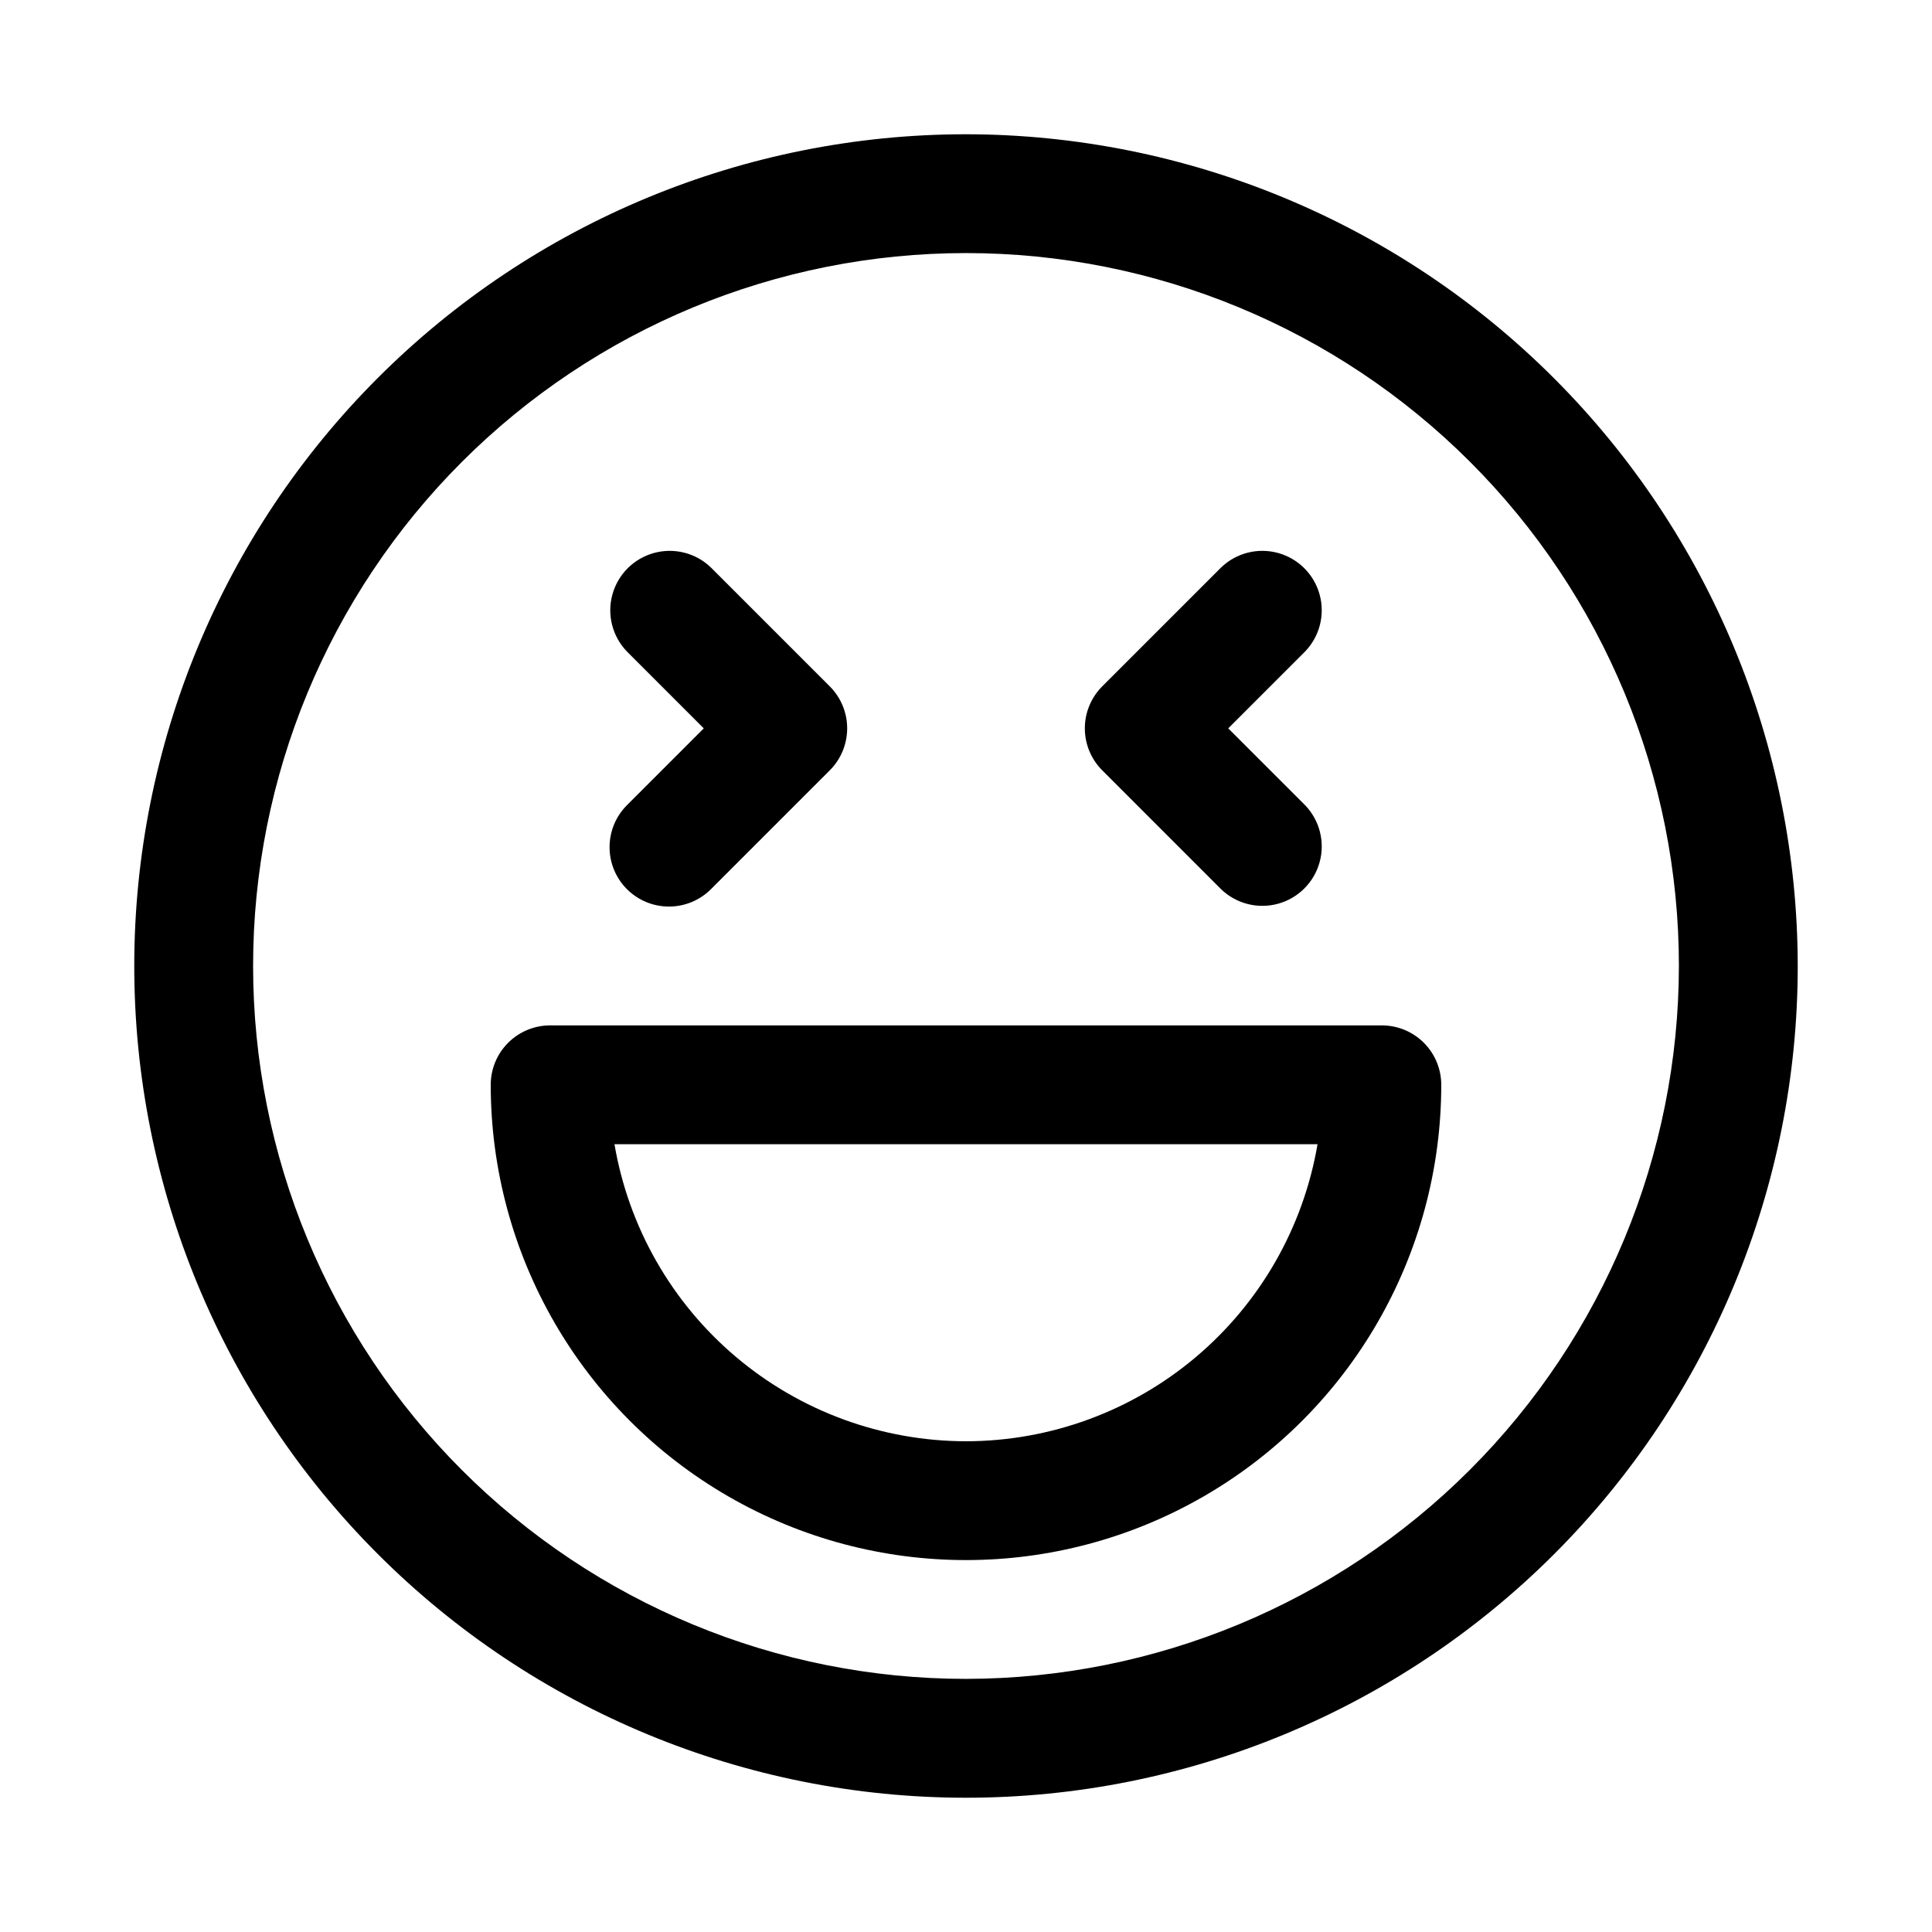
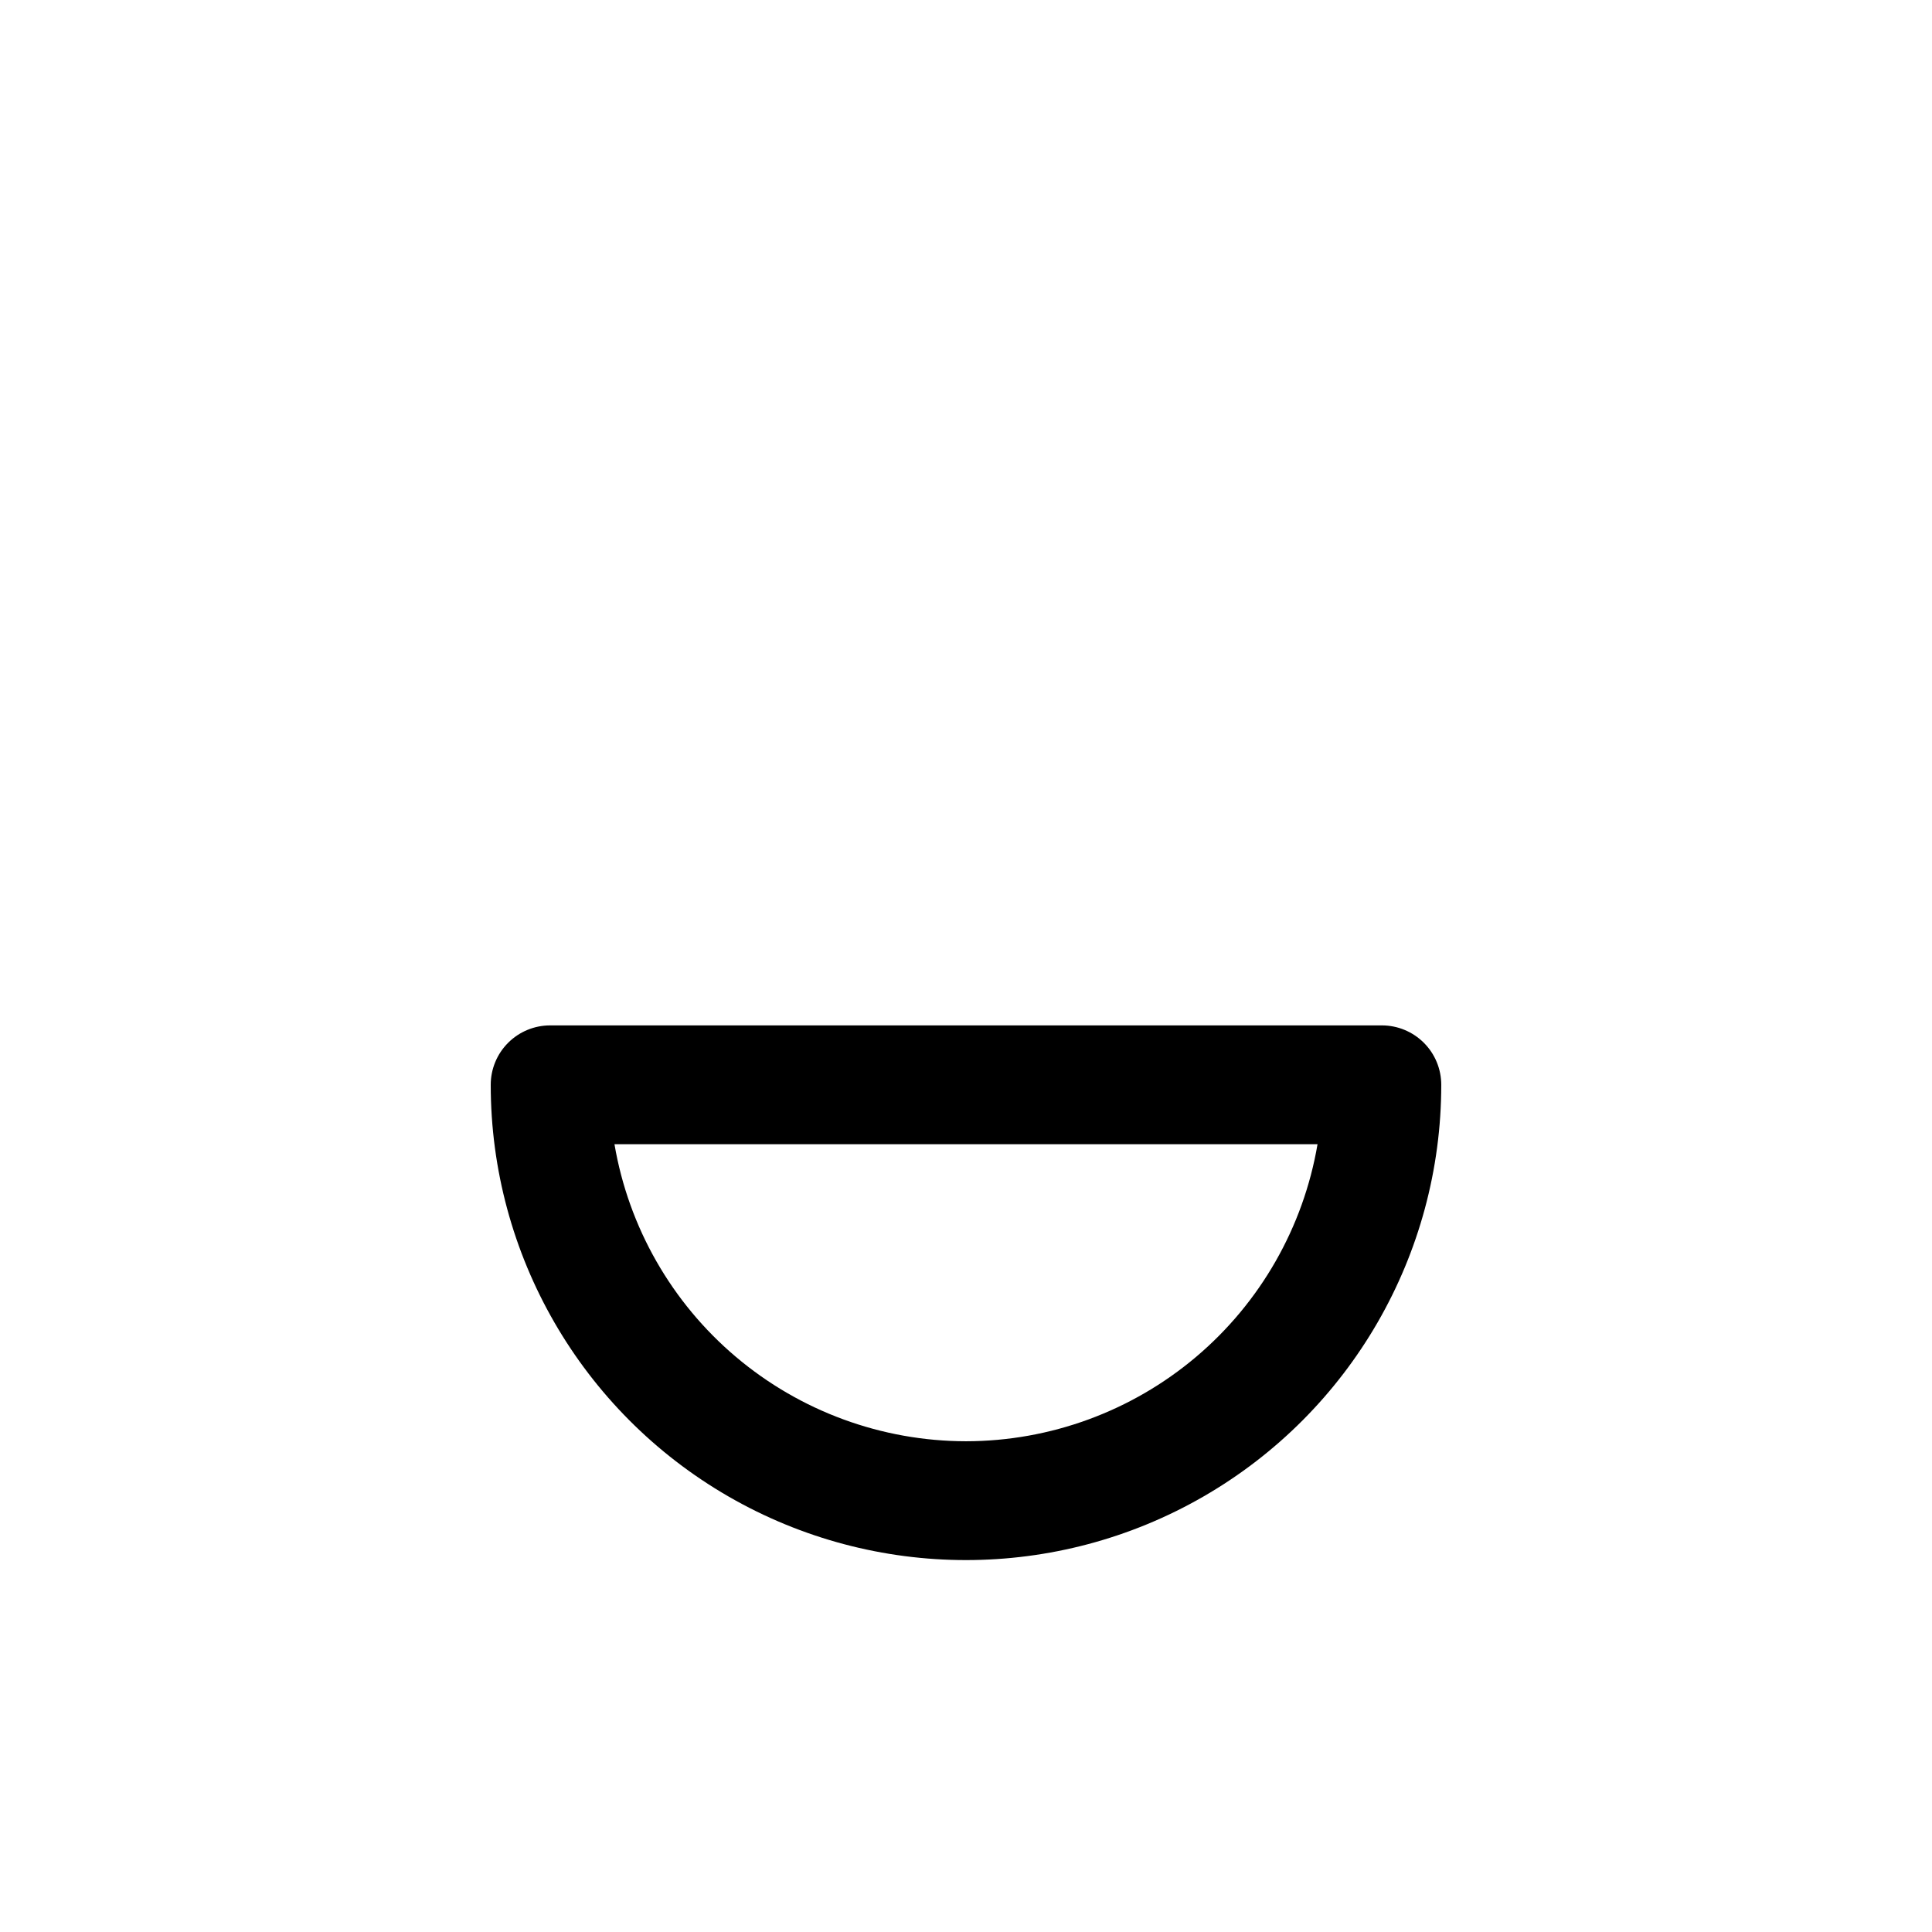
<svg xmlns="http://www.w3.org/2000/svg" fill="#000000" width="800px" height="800px" version="1.1" viewBox="144 144 512 512">
  <g>
-     <path d="m400 179.58c-58.461 0-114.52 23.223-155.86 64.559s-64.559 97.398-64.559 155.86c0 58.457 23.223 114.52 64.559 155.86 41.336 41.336 97.398 64.559 155.86 64.559 58.457 0 114.52-23.223 155.86-64.559 41.336-41.336 64.559-97.398 64.559-155.86-0.062-58.441-23.305-114.47-64.625-155.79-41.324-41.324-97.352-64.566-155.79-64.629zm0 409.34c-50.109 0-98.164-19.902-133.59-55.336-35.43-35.43-55.336-83.484-55.336-133.59 0-50.109 19.906-98.164 55.336-133.59s83.484-55.336 133.59-55.336c50.105 0 98.16 19.906 133.59 55.336 35.434 35.43 55.336 83.484 55.336 133.59-0.055 50.09-19.977 98.113-55.395 133.53s-83.441 55.34-133.53 55.395z" />
    <path d="m510.21 415.74h-220.42c-4.176 0-8.18 1.66-11.133 4.613-2.953 2.949-4.609 6.957-4.609 11.133 0 44.996 24.004 86.578 62.977 109.08 38.969 22.496 86.98 22.496 125.95 0 38.969-22.5 62.973-64.082 62.973-109.08 0-4.176-1.656-8.184-4.609-11.133-2.953-2.953-6.957-4.613-11.133-4.613zm-110.21 110.21c-22.32-0.027-43.91-7.941-60.957-22.348-17.047-14.402-28.453-34.371-32.203-56.371h186.32c-3.75 22-15.156 41.969-32.203 56.371-17.047 14.406-38.637 22.32-60.953 22.348z" />
-     <path d="m467.59 379.64c4 3.863 9.742 5.332 15.102 3.859 5.363-1.469 9.551-5.66 11.023-11.02 1.469-5.363 0-11.102-3.859-15.102l-20.359-20.355 20.359-20.359c3.859-3.996 5.328-9.738 3.859-15.098-1.473-5.363-5.66-9.551-11.023-11.023-5.359-1.469-11.102-0.004-15.102 3.859l-31.488 31.488h0.004c-2.953 2.953-4.613 6.957-4.613 11.133 0 4.172 1.66 8.176 4.613 11.129z" />
-     <path d="m310.15 379.64c2.953 2.953 6.957 4.609 11.129 4.609 4.176 0 8.18-1.656 11.133-4.609l31.488-31.488c2.949-2.953 4.609-6.957 4.609-11.129 0-4.176-1.66-8.18-4.609-11.133l-31.488-31.488c-4-3.863-9.738-5.328-15.102-3.859-5.363 1.473-9.551 5.66-11.02 11.023-1.473 5.359-0.004 11.102 3.859 15.098l20.355 20.359-20.355 20.355c-2.953 2.953-4.609 6.957-4.609 11.133 0 4.172 1.656 8.176 4.609 11.129z" />
  </g>
</svg>